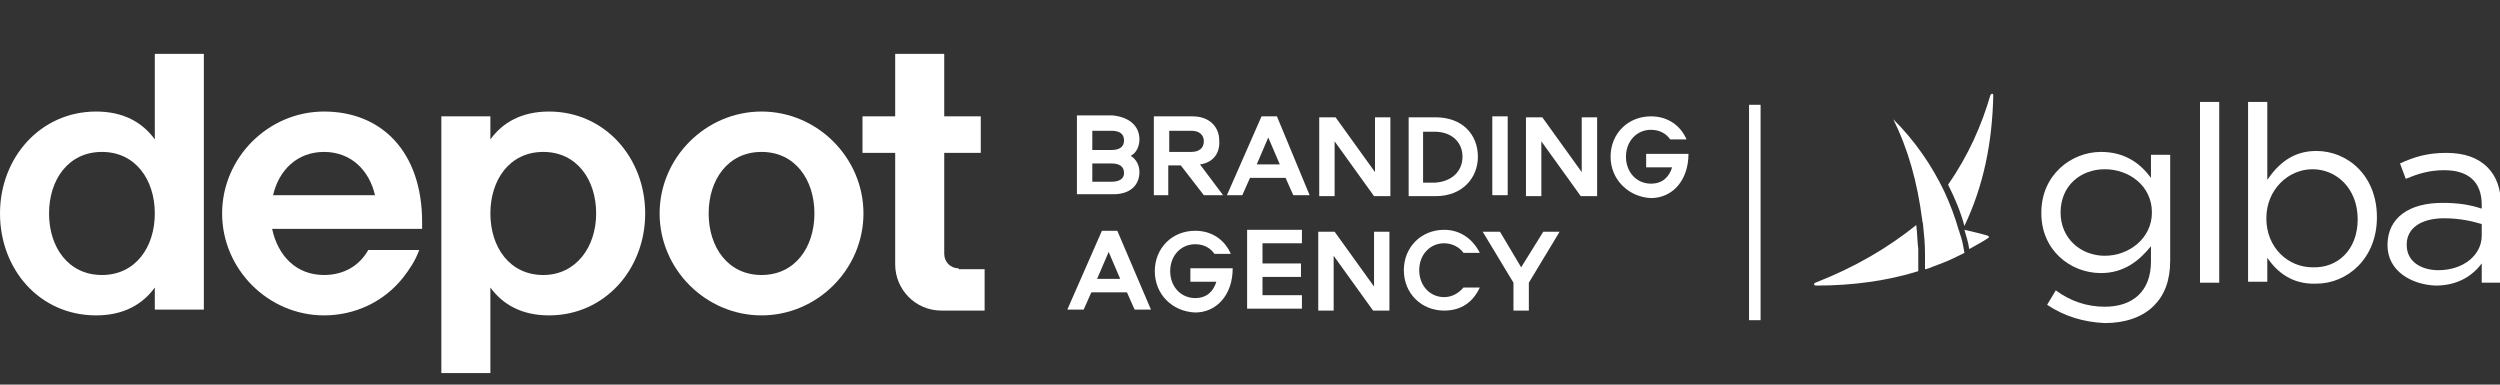
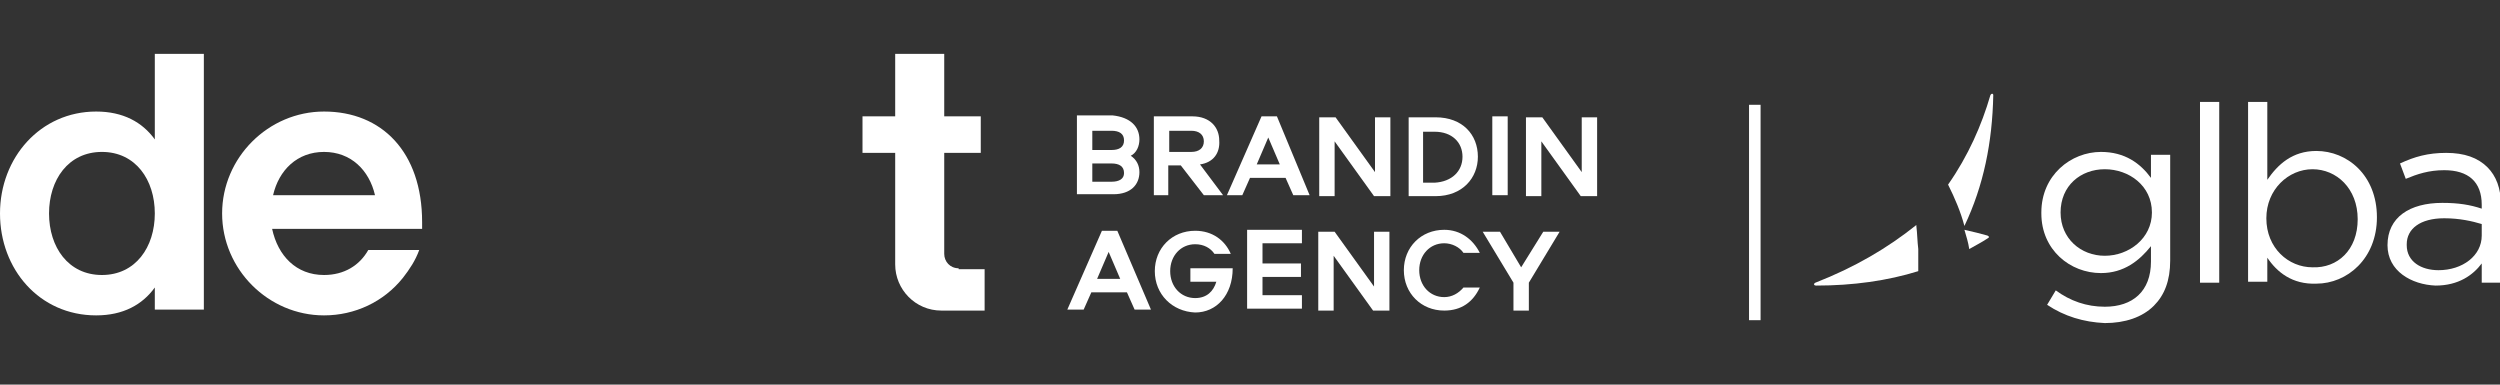
<svg xmlns="http://www.w3.org/2000/svg" width="260" height="40" viewBox="0 0 260 40" fill="none">
  <rect x="0" y="0" width="260" height="40" fill="#333333" stroke="none" />
  <g clip-path="url(#clip0_59_199)">
    <path d="M212.9 31.7L213.8 30.2C215.3 31.3 217 31.9 218.9 31.9C221.8 31.9 223.7 30.3 223.7 27.2V25.6C222.5 27.1 220.9 28.4 218.5 28.4C215.3 28.4 212.3 26 212.3 22.2V22.1C212.3 18.2 215.4 15.8 218.5 15.8C221 15.8 222.6 17 223.7 18.5V16.1H225.7V27.1C225.7 29.2 225.1 30.7 224 31.8C222.8 33 221 33.6 218.9 33.6C216.7 33.5 214.7 32.9 212.9 31.7ZM223.8 22.1C223.8 19.3 221.4 17.6 218.9 17.6C216.4 17.6 214.3 19.3 214.3 22.1C214.3 24.8 216.4 26.6 218.9 26.6C221.4 26.6 223.8 24.8 223.8 22.1Z" fill="white" />
    <path d="M230.8 10.6H228.8V29.4H230.8V10.6Z" fill="white" />
    <path d="M235.8 26.8V29.3H233.8V10.6H235.8V18.7C236.9 17.1 238.4 15.7 240.9 15.7C244.1 15.7 247.2 18.2 247.2 22.6C247.2 26.9 244.1 29.5 240.9 29.5C238.4 29.6 236.8 28.3 235.8 26.8ZM245.2 22.8C245.2 19.6 243 17.6 240.5 17.6C238 17.6 235.7 19.7 235.7 22.7C235.7 25.8 238 27.8 240.5 27.8C243.1 27.9 245.2 26 245.2 22.8Z" fill="white" />
    <path d="M248.3 25.5C248.3 22.6 250.6 21.1 254 21.1C255.7 21.1 256.9 21.3 258.1 21.7V21.3C258.1 18.9 256.7 17.7 254.2 17.7C252.6 17.7 251.4 18.1 250.2 18.6L249.6 17C251.1 16.3 252.5 15.9 254.4 15.9C256.3 15.9 257.7 16.4 258.7 17.4C259.6 18.3 260.1 19.6 260.1 21.3V29.4H258.1V27.4C257.2 28.6 255.7 29.7 253.3 29.7C250.8 29.6 248.3 28.2 248.3 25.5ZM258.1 24.5V23.3C257.1 23 255.8 22.7 254.2 22.7C251.7 22.7 250.3 23.8 250.3 25.4V25.5C250.3 27.2 251.8 28.1 253.6 28.1C256.1 28.1 258.1 26.6 258.1 24.5Z" fill="white" />
    <path d="M207 9.9C207.1 9.7 207.3 9.7 207.3 9.9C207.2 14.8 206.3 19.3 204.3 23.5C203.9 22 203.3 20.6 202.6 19.2C204.7 16.2 206.1 13 207 9.9Z" fill="white" />
    <path d="M206.7 24.5C206.9 24.6 206.9 24.7 206.7 24.8C206.1 25.2 205.5 25.5 204.8 25.9C204.7 25.2 204.5 24.6 204.3 23.9C205.2 24.1 206 24.3 206.7 24.5Z" fill="white" />
    <path d="M188.8 29.4C192.9 27.8 196.3 25.8 199.3 23.4C199.3 23.4 199.3 23.4 199.3 23.5C199.4 24.3 199.4 25.1 199.5 25.9C199.5 26.7 199.5 27.4 199.5 28.2C196.3 29.2 192.7 29.7 188.9 29.7C188.6 29.7 188.6 29.5 188.8 29.4Z" fill="white" />
-     <path d="M202.2 19.9C202.8 21.2 203.3 22.5 203.7 23.9C203.8 24.1 203.8 24.3 203.9 24.5C204.1 25.1 204.2 25.7 204.3 26.3C203.5 26.7 202.7 27.1 201.9 27.4C201.6 27.5 201.4 27.6 201.1 27.7C200.9 27.8 200.8 27.8 200.6 27.9C200.5 27.9 200.4 28 200.2 28C200.2 27.4 200.2 26.8 200.2 26.3C200.2 25.3 200.1 24.4 200 23.4C200 23.2 199.9 23 199.9 22.8C199.4 18.9 198.4 15.4 196.9 12.4C199.2 14.7 200.9 17.2 202.2 19.9Z" fill="white" />
    <path d="M183.1 10.899H181.9V33.299H183.1V10.899Z" fill="white" />
    <path d="M118.5 14.5C118.5 15.2 118.2 15.9 117.6 16.2C118.2 16.6 118.5 17.2 118.5 17.9C118.5 19.2 117.6 20.2 115.8 20.2H112V12H115.7C117.6 12.2 118.5 13.2 118.5 14.5ZM113.6 15.6H115.6C116.4 15.6 116.9 15.3 116.9 14.6C116.9 13.9 116.4 13.6 115.6 13.6H113.6V15.6ZM113.6 18.9H115.6C116.4 18.9 116.9 18.6 116.9 18C116.9 17.3 116.4 17 115.6 17H113.6V18.9Z" fill="white" />
    <path d="M124.8 17.1L127.2 20.3H125.2L122.8 17.2H121.5V20.3H120V12.1H124C125.9 12.1 126.8 13.3 126.8 14.6C126.9 15.9 126.2 16.9 124.8 17.1ZM121.6 15.8H123.9C124.7 15.8 125.2 15.4 125.2 14.7C125.2 14 124.7 13.6 123.9 13.6H121.6V15.8Z" fill="white" />
    <path d="M136.2 20.3H134.5L133.7 18.5H130L129.2 20.3H127.6L131.2 12.1H132.8L136.2 20.3ZM130.7 17.1H133.1L131.9 14.3L130.7 17.1Z" fill="white" />
    <path d="M144.6 12.2V20.4H142.9L138.8 14.7V20.4H137.2V12.2H138.9L143 17.9V12.2H144.6Z" fill="white" />
    <path d="M149.3 12.2C152.1 12.2 153.7 14 153.7 16.3C153.7 18.5 152.1 20.4 149.3 20.4H146.5V12.2H149.3ZM152.1 16.3C152.1 14.8 151 13.7 149.2 13.7H148V19H149.2C151 18.9 152.1 17.8 152.1 16.3Z" fill="white" />
    <path d="M156.8 20.3H155.2V12.1H156.8V20.3Z" fill="white" />
    <path d="M166.1 12.2V20.4H164.4L160.3 14.7V20.4H158.7V12.2H160.4L164.5 17.9V12.2H166.1Z" fill="white" />
-     <path d="M167.5 16.3C167.5 13.9 169.3 12.1 171.7 12.1C173.5 12.1 174.8 13.1 175.4 14.5H173.7C173.3 13.9 172.6 13.5 171.7 13.5C170.2 13.5 169.1 14.7 169.1 16.3C169.1 17.9 170.2 19.1 171.7 19.1C172.9 19.1 173.6 18.4 173.9 17.4H171.2V16H175.6C175.6 18.8 173.9 20.6 171.7 20.6C169.4 20.5 167.5 18.7 167.5 16.3Z" fill="white" />
    <path d="M119.7 32.2H118L117.2 30.4H113.5L112.7 32.2H111L114.6 24H116.2L119.7 32.2ZM114.1 29H116.5L115.3 26.2L114.1 29Z" fill="white" />
    <path d="M120.1 28.2C120.1 25.8 121.9 24 124.3 24C126.1 24 127.4 25 128 26.4H126.3C125.9 25.8 125.2 25.4 124.3 25.4C122.8 25.4 121.7 26.6 121.7 28.2C121.7 29.8 122.8 31 124.3 31C125.5 31 126.2 30.3 126.5 29.3H123.8V27.9H128.2C128.2 30.7 126.5 32.5 124.3 32.5C121.9 32.4 120.1 30.6 120.1 28.2Z" fill="white" />
    <path d="M131.3 25.5V27.4H135.3V28.8H131.3V30.7H135.4V32.1H129.7V23.9H135.4V25.3H131.3V25.5Z" fill="white" />
    <path d="M144.5 24.1V32.3H142.8L138.7 26.6V32.3H137.1V24.1H138.8L142.9 29.8V24.1H144.5Z" fill="white" />
    <path d="M153.9 26.3H152.2C151.8 25.7 151 25.3 150.2 25.3C148.7 25.3 147.6 26.5 147.6 28.1C147.6 29.7 148.7 30.9 150.2 30.9C151 30.9 151.7 30.5 152.2 29.9H153.9C153.2 31.4 152 32.3 150.2 32.3C147.8 32.3 146 30.5 146 28.1C146 25.7 147.8 23.9 150.2 23.9C151.9 23.9 153.2 24.9 153.9 26.3Z" fill="white" />
    <path d="M160.5 24.1H162.2L159 29.4V32.3H157.4V29.4L154.2 24.1H156L158.2 27.8L160.5 24.1Z" fill="white" />
-     <path d="M79.2 11.6C73.4 11.6 68.6 16.4 68.6 22.2C68.6 28 73.4 32.8 79.2 32.8C85 32.8 89.8 28 89.8 22.2C89.8 16.4 85 11.6 79.2 11.6ZM79.2 28.6C75.7 28.6 73.7 25.7 73.7 22.2C73.7 18.7 75.7 15.8 79.2 15.8C82.7 15.8 84.7 18.7 84.7 22.2C84.7 25.7 82.7 28.6 79.2 28.6Z" fill="white" />
-     <path d="M57.1 11.6C54.3 11.6 52.3 12.7 51 14.5V12.1H45.9V38.8H51V29.9C52.3 31.7 54.3 32.8 57.1 32.8C62.9 32.8 67.1 28 67.1 22.2C67.1 16.4 62.9 11.6 57.1 11.6ZM56.5 28.6C53 28.6 51 25.7 51 22.2C51 18.7 53 15.8 56.5 15.8C60 15.8 62 18.7 62 22.2C62 25.7 59.9 28.6 56.5 28.6Z" fill="white" />
    <path d="M99.7 27.9C98.8 27.9 98.2 27.2 98.2 26.4V15.9H102V12.1H98.2V5.6H93.1V12.1H89.7V15.9H93.1V27.5C93.1 30.1 95.2 32.3 97.9 32.3H102.4V28H99.7V27.9Z" fill="white" />
    <path d="M16.1 14.5C14.8 12.7 12.8 11.6 10 11.6C4.2 11.6 0 16.4 0 22.2C0 28 4.1 32.8 10 32.8C12.8 32.8 14.8 31.7 16.1 29.9V32.2H21.2V5.6H16.1V14.5ZM10.6 28.6C7.1 28.6 5.1 25.7 5.1 22.2C5.1 18.7 7.1 15.8 10.6 15.8C14.1 15.8 16.1 18.7 16.1 22.2C16.1 25.7 14.1 28.6 10.6 28.6Z" fill="white" />
    <path d="M33.7 11.6C27.9 11.6 23.1 16.4 23.1 22.2C23.1 28 27.9 32.8 33.7 32.8C36.9 32.8 39.9 31.4 41.9 28.9C42.6 28 43.2 27.1 43.6 26H38.3C37.4 27.6 35.8 28.6 33.7 28.6C30.8 28.6 28.9 26.6 28.3 23.8C28.3 23.8 43.6 23.8 43.9 23.8C43.9 23.6 43.9 23.3 43.9 23.1C43.9 15.8 39.7 11.6 33.7 11.6ZM38.6 20.3H28.8H28.4C29 17.7 30.9 15.8 33.7 15.8C36.5 15.8 38.4 17.7 39 20.3H38.6Z" fill="white" />
  </g>
  <defs>
    <clipPath id="clip0_59_199">
      <rect width="260" height="40" fill="white" />
    </clipPath>
  </defs>
</svg>